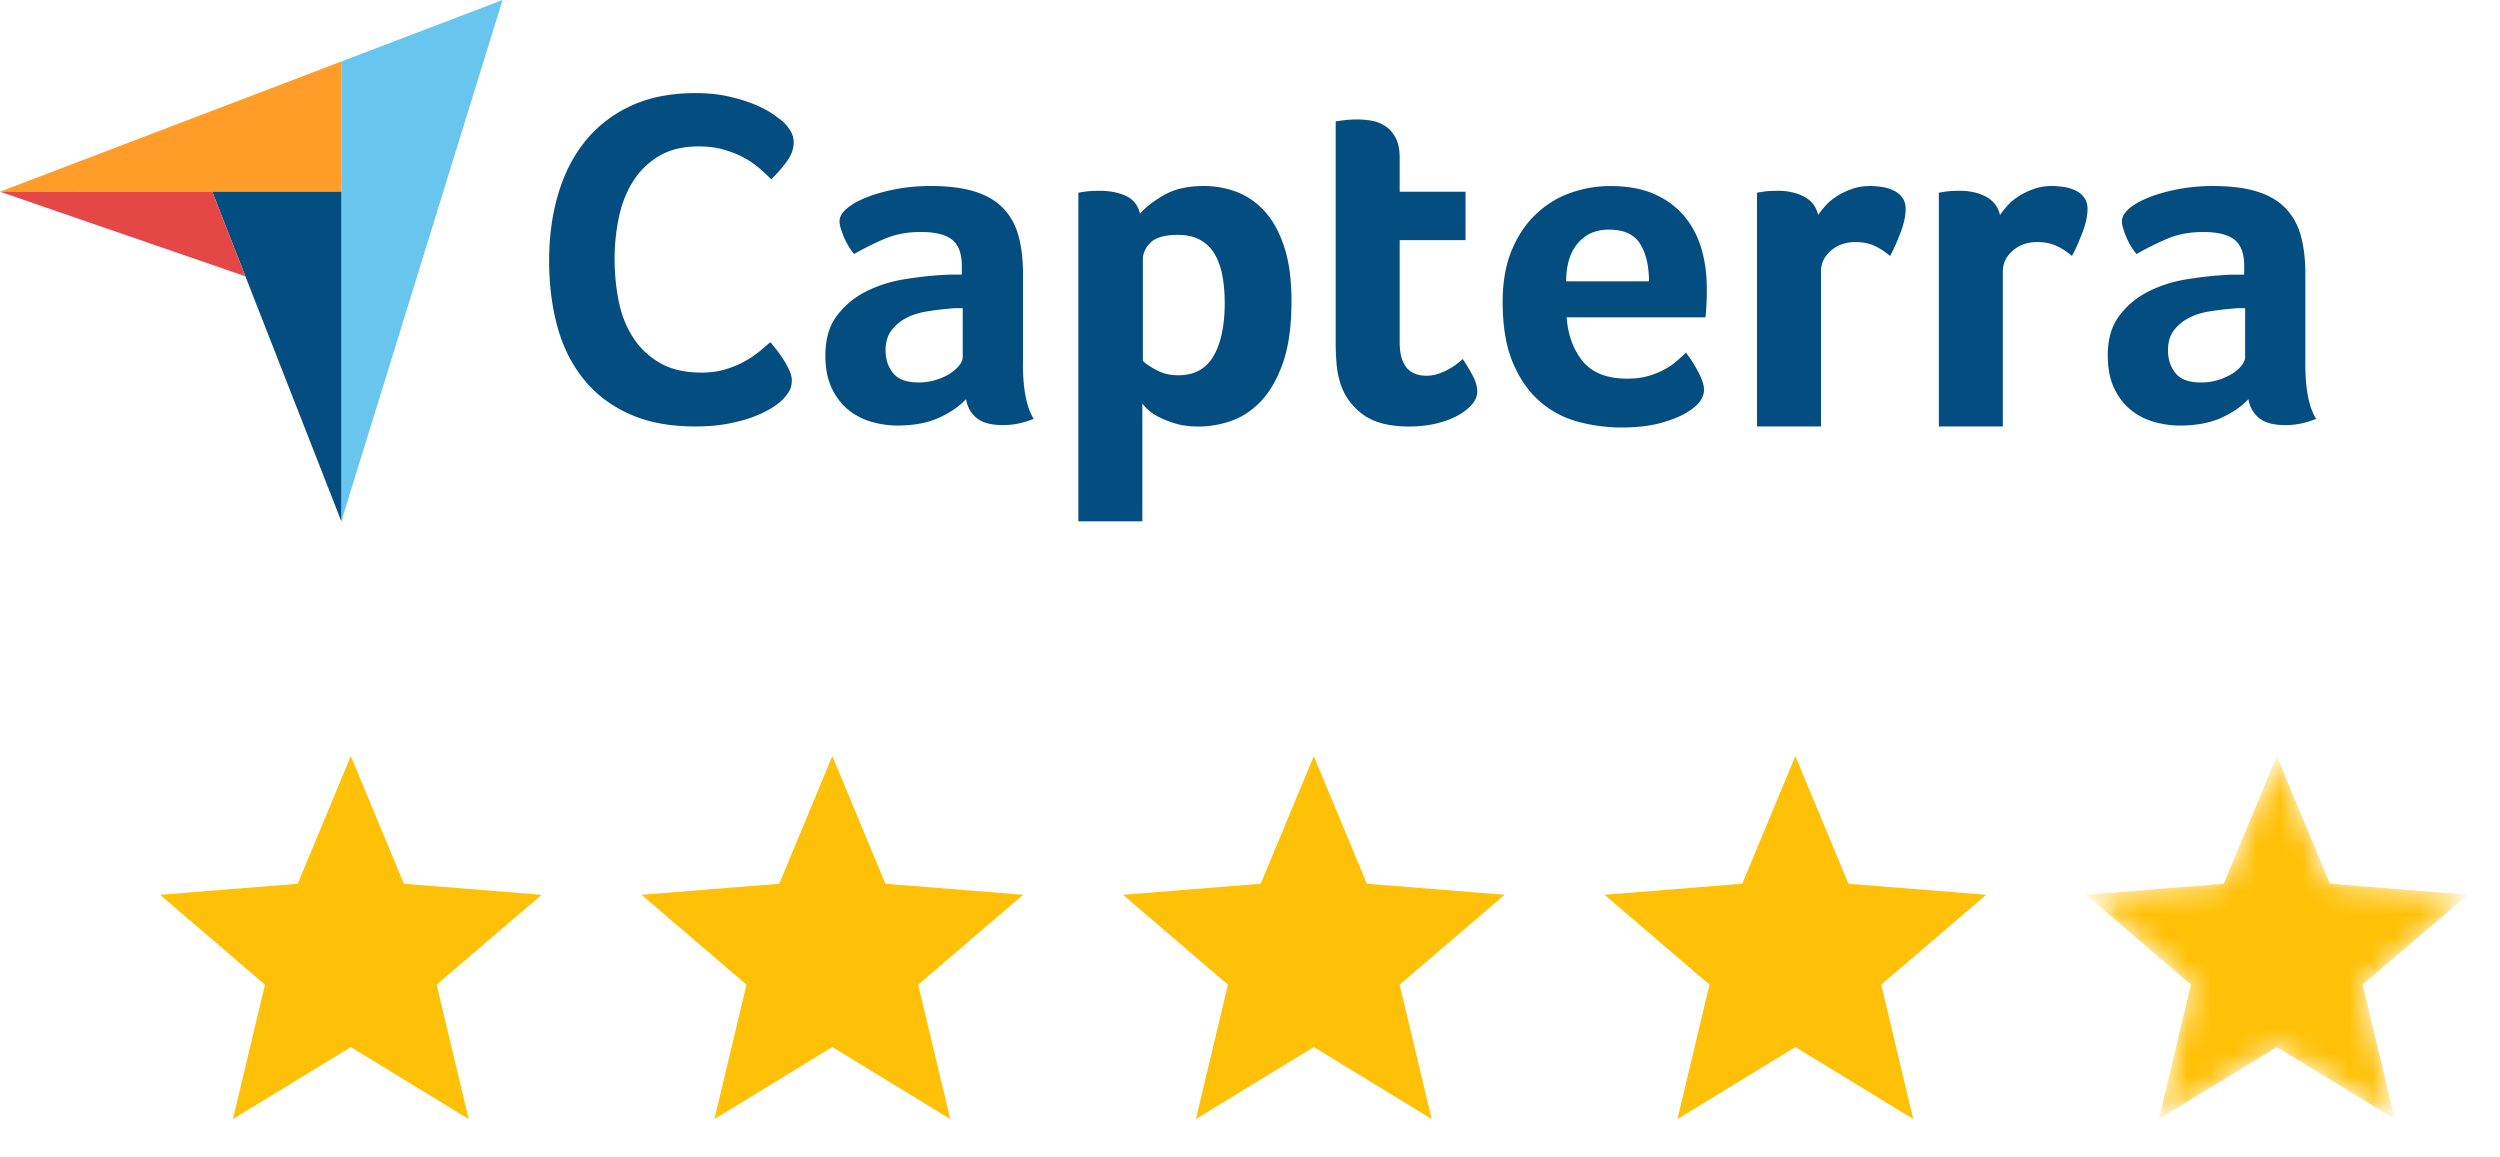
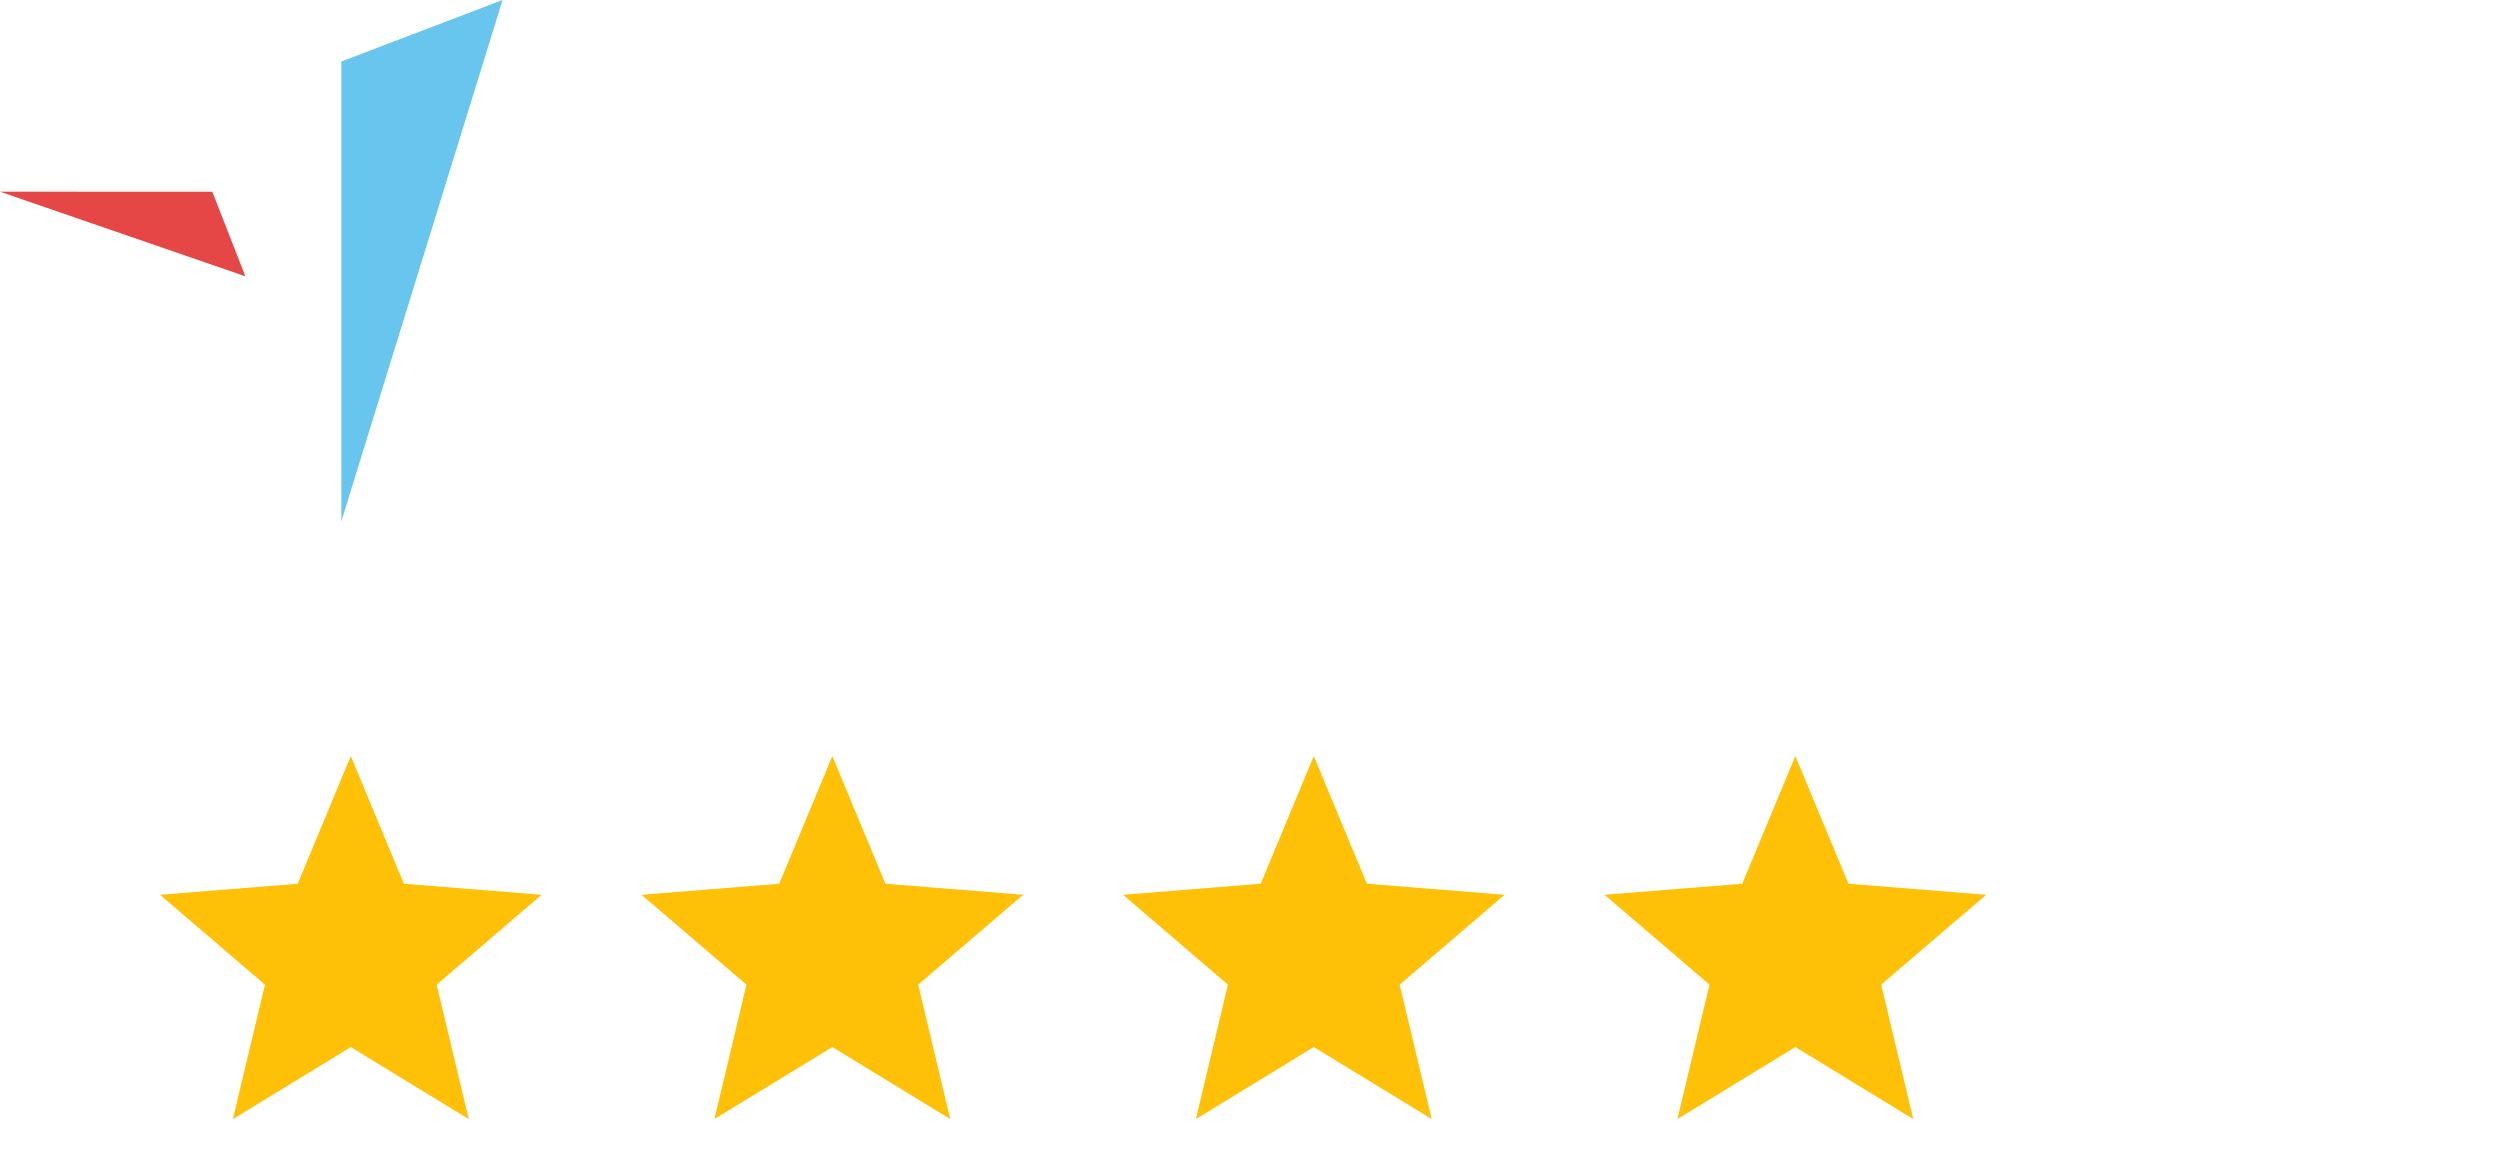
<svg xmlns="http://www.w3.org/2000/svg" width="108" height="50" fill="none">
  <path d="M15.156 32.666l2.292 5.512 5.95.477-4.534 3.884 1.385 5.807-5.094-3.112-5.094 3.112 1.385-5.807-4.534-3.884 5.95-.477 2.292-5.512zM35.958 32.665l2.292 5.512 5.95.477-4.534 3.883 1.385 5.807-5.094-3.112-5.094 3.112 1.385-5.807-4.534-3.883 5.95-.477 2.292-5.512zM56.757 32.665l2.292 5.512 5.95.477-4.534 3.883 1.385 5.807-5.094-3.112-5.094 3.112 1.385-5.807-4.534-3.883 5.95-.477 2.292-5.512zM77.56 32.665l2.292 5.512 5.95.477-4.534 3.883 1.385 5.807-5.094-3.112-5.094 3.112 1.385-5.807-4.534-3.883 5.95-.477 2.292-5.512z" fill="#FFC107" />
  <mask id="a" maskUnits="userSpaceOnUse" x="90" y="32" width="17" height="17">
-     <path d="M98.359 32.665l2.293 5.512 5.95.477-4.533 3.883 1.385 5.807-5.095-3.112-5.094 3.112 1.385-5.807-4.534-3.883 5.95-.477 2.292-5.512z" fill="#FFC107" />
-   </mask>
+     </mask>
  <g mask="url(#a)">
-     <path d="M98.359 32.665l2.293 5.512 5.95.477-4.533 3.883 1.385 5.807-5.095-3.112-5.094 3.112 1.385-5.807-4.534-3.883 5.95-.477 2.292-5.512z" fill="#FFC107" />
-   </g>
-   <path d="M0 8.28l9.17.002 5.576.001V2.656L0 8.28z" fill="#FF9D28" />
+     </g>
  <path d="M14.746 2.657v19.864L21.71 0l-6.964 2.657z" fill="#68C5ED" />
-   <path d="M14.746 8.283l-5.576-.001 5.576 14.239V8.283z" fill="#044D80" />
  <path d="M0 8.281l10.6 3.655-1.43-3.654L0 8.281z" fill="#E54747" />
-   <path d="M33.781 17.292c-.081.082-.216.185-.404.308-.189.123-.434.247-.737.37-.303.123-.673.229-1.111.319-.438.089-.939.134-1.505.134-1.091 0-2.034-.178-2.828-.535-.795-.356-1.451-.854-1.969-1.492-.518-.638-.899-1.392-1.141-2.263-.242-.871-.363-1.827-.363-2.87 0-1.042.131-2.006.394-2.89.263-.885.656-1.649 1.181-2.294.525-.644 1.182-1.149 1.97-1.512.788-.363 1.713-.545 2.777-.545.525 0 1.0.048 1.424.144.424.096.794.209 1.111.339.316.131.579.267.788.411.209.144.367.264.475.36.121.11.225.24.313.391a.968.968 0 01.131.494c0 .275-.101.549-.303.823a5.913 5.913 0 01-.667.761 8.257 8.257 0 00-.545-.504c-.202-.171-.428-.322-.677-.453-.249-.13-.532-.24-.848-.329-.317-.089-.67-.134-1.06-.134-.687 0-1.262.141-1.727.422-.465.281-.838.648-1.121 1.101-.283.453-.485.97-.606 1.553a8.728 8.728 0 00-.182 1.78c0 .645.061 1.262.182 1.851.121.59.33 1.111.626 1.563.296.453.683.816 1.161 1.09.478.275 1.074.411 1.788.411.377 0 .724-.048 1.04-.144.316-.096.596-.213.838-.35.242-.137.455-.281.636-.432.182-.151.333-.281.455-.391.081.096.175.213.283.35.108.138.21.283.303.432.094.151.175.302.242.453.067.151.101.288.101.411 0 .179-.034.329-.101.453-.068.123-.175.261-.323.412zm10.409-1.578c0 1.09.156 1.883.467 2.38-.244.096-.471.166-.681.207-.21.042-.43.062-.66.062-.488 0-.857-.097-1.107-.29-.251-.193-.41-.469-.477-.828-.298.318-.691.587-1.179.807-.488.22-1.084.331-1.788.331-.366 0-.732-.052-1.097-.154a2.864 2.864 0 01-.996-.505c-.298-.234-.542-.547-.732-.939-.19-.392-.284-.87-.284-1.434 0-.701.166-1.272.498-1.712.332-.44.748-.788 1.25-1.042.501-.254 1.043-.429 1.626-.526.582-.096 1.118-.158 1.605-.186a5.733 5.733 0 01.478-.021h.437v-.377c0-.53-.139-.907-.417-1.13-.278-.223-.728-.335-1.351-.335-.583 0-1.101.097-1.554.29a12.613 12.613 0 00-1.331.662 3.047 3.047 0 01-.457-.776c-.115-.283-.173-.493-.173-.631 0-.193.105-.379.315-.559.21-.179.498-.341.864-.486.366-.145.785-.262 1.26-.352.474-.09.975-.135 1.504-.135.732 0 1.351.076 1.859.228.508.152.921.386 1.24.704.318.318.545.714.681 1.19.135.476.203 1.032.203 1.666v3.891h-0zm-2.601-2.401h-.284c-.095 0-.19.007-.284.021a12.324 12.324 0 00-1.006.124c-.332.055-.627.152-.884.29-.258.138-.467.318-.63.538-.163.221-.244.504-.244.849 0 .386.108.714.325.983.216.269.582.404 1.097.404.257 0 .501-.034.732-.104.23-.069.433-.158.61-.269.176-.11.315-.231.417-.362.102-.131.152-.252.152-.362v-2.111zm7.66-4.077c.216-.262.554-.528 1.013-.797.459-.269 1.04-.404 1.742-.404.5 0 .976.086 1.428.259.452.173.854.452 1.205.838.351.387.631.897.841 1.532.209.635.314 1.415.314 2.339 0 1.076-.122 1.963-.365 2.66-.243.697-.557 1.249-.942 1.656-.385.407-.814.693-1.286.859-.473.166-.946.248-1.418.248-.392 0-.733-.045-1.023-.135-.29-.09-.537-.19-.74-.3-.203-.11-.358-.221-.466-.331-.108-.11-.176-.186-.203-.228v5.088h-2.764V8.325a4.79 4.79 0 01.246-.041c.082-.014.177-.024.287-.031a6.391 6.391 0 01.389-.01c.45 0 .833.076 1.147.228.314.152.512.407.594.766zm3.658 3.829c0-.414-.034-.8-.101-1.159-.067-.359-.178-.669-.333-.931-.155-.262-.364-.466-.626-.611-.263-.145-.583-.217-.96-.217-.566 0-.96.111-1.182.331-.222.221-.333.463-.333.724v4.388c.108.111.299.241.576.393.276.152.596.228.96.228.687 0 1.192-.276 1.515-.828.323-.552.485-1.325.485-2.318zm5.019 3.56c-.095-.276-.156-.566-.183-.869a10.154 10.154 0 01-.041-.911v-9.603c.095-.014.196-.028.305-.041a4.034 4.034 0 01.305-.031 5.213 5.213 0 01.325-.01c.217 0 .434.021.65.062.216.042.413.124.589.248.176.124.318.293.427.507.108.214.163.494.163.838V8.284h2.845v2.09H60.466v4.413c0 .963.386 1.444 1.158 1.444.19 0 .369-.031.538-.093.169-.062.322-.131.457-.207.135-.076.254-.155.356-.238.102-.083.173-.145.213-.186.203.304.359.567.467.788.108.222.163.431.163.625 0 .181-.071.359-.213.533-.142.174-.342.334-.6.481-.257.146-.569.265-.935.355-.366.091-.765.136-1.199.136-.84 0-1.494-.166-1.961-.497-.467-.331-.796-.766-.985-1.304zm12.384-.269c.34 0 .639-.038.897-.114.258-.075.489-.169.693-.279.204-.11.381-.231.53-.362.149-.131.285-.252.408-.362.163.207.333.473.51.797.177.325.265.59.265.797 0 .304-.17.58-.508.828-.284.221-.688.411-1.209.569-.522.159-1.135.238-1.839.238a7.209 7.209 0 01-1.88-.248c-.617-.166-1.165-.455-1.646-.869-.481-.414-.871-.969-1.169-1.666-.298-.697-.447-1.576-.447-2.639 0-.869.132-1.618.396-2.246.264-.628.616-1.149 1.057-1.562.44-.414.938-.717 1.493-.911a5.166 5.166 0 011.707-.29c.759 0 1.402.121 1.93.362.528.241.958.566 1.29.973.332.407.572.873.721 1.397.149.524.224 1.076.224 1.656v.29c0 .111-.003.228-.01.352-.007.124-.014.245-.02.362-.007.118-.017.211-.03.28H67.68c.054.759.285 1.39.693 1.894.407.504 1.053.755 1.937.755zm.926-4.201c0-.662-.126-1.2-.378-1.614-.252-.414-.705-.621-1.359-.621-.559 0-1.005.197-1.339.59-.334.393-.501.942-.501 1.645h3.576v0zm7.309-2.866c.081-.123.189-.26.325-.411.135-.151.301-.287.498-.411.196-.123.413-.226.65-.308.237-.082.491-.123.762-.123.162 0 .335.014.518.041.183.028.352.079.508.154.156.075.281.178.376.308.095.13.142.291.142.482 0 .301-.075.647-.224 1.037-.149.391-.298.724-.447 1-.231-.193-.461-.342-.691-.445-.23-.103-.501-.155-.813-.155-.42 0-.772.125-1.056.373-.285.249-.427.546-.427.892v6.7h-2.763V8.325a4.786 4.786 0 01.244-.041 2.912 2.912 0 01.284-.031 6.293 6.293 0 01.386-.01c.433 0 .809.086 1.128.257.318.171.518.434.6.789zm7.857 0c.081-.123.19-.26.325-.411.135-.151.301-.287.498-.411.196-.123.413-.226.65-.308.237-.082.491-.123.762-.123.163 0 .335.014.518.041.183.028.352.079.508.154.156.075.281.178.376.308.095.13.142.291.142.482 0 .301-.075.647-.224 1.037-.149.391-.298.724-.447 1-.23-.193-.461-.342-.691-.445-.23-.103-.501-.155-.813-.155-.42 0-.772.125-1.057.373-.284.249-.427.546-.427.892v6.7h-2.764V8.325a4.792 4.792 0 01.244-.041 2.912 2.912 0 01.284-.031 6.285 6.285 0 01.386-.01c.433 0 .809.086 1.128.257.318.171.518.434.6.789zm13.188 6.426c0 1.09.156 1.883.467 2.38-.244.096-.471.166-.681.207-.21.042-.43.062-.66.062-.488 0-.857-.097-1.107-.29-.251-.193-.41-.469-.478-.828-.298.318-.691.587-1.179.807-.488.22-1.084.331-1.788.331-.366 0-.732-.052-1.097-.154a2.862 2.862 0 01-.996-.505c-.298-.234-.542-.547-.732-.939-.19-.392-.284-.87-.284-1.434 0-.701.166-1.272.498-1.712.332-.44.748-.788 1.25-1.042.501-.254 1.043-.429 1.626-.526.582-.096 1.117-.158 1.605-.186a5.729 5.729 0 01.478-.021h.437v-.377c0-.53-.139-.907-.417-1.13-.278-.223-.728-.335-1.351-.335-.583 0-1.101.097-1.554.29-.454.193-.897.414-1.331.662a3.05 3.05 0 01-.457-.776c-.115-.283-.173-.493-.173-.631 0-.193.105-.379.315-.559.21-.179.498-.341.864-.486.366-.145.785-.262 1.26-.352.474-.09.975-.135 1.504-.135.732 0 1.351.076 1.859.228.508.152.921.386 1.239.704.318.318.545.714.681 1.19.135.476.203 1.032.203 1.666v3.891zm-2.601-2.401h-.284a1.998 1.998 0 00-.284.021 12.34 12.34 0 00-1.006.124c-.332.055-.627.152-.884.29-.257.138-.467.318-.63.538-.163.221-.244.504-.244.849 0 .386.108.714.325.983.216.269.582.404 1.097.404.257 0 .501-.034.732-.104.23-.069.433-.158.61-.269.176-.11.315-.231.417-.362.102-.131.152-.252.152-.362v-2.111h-0z" fill="#044D80" />
</svg>